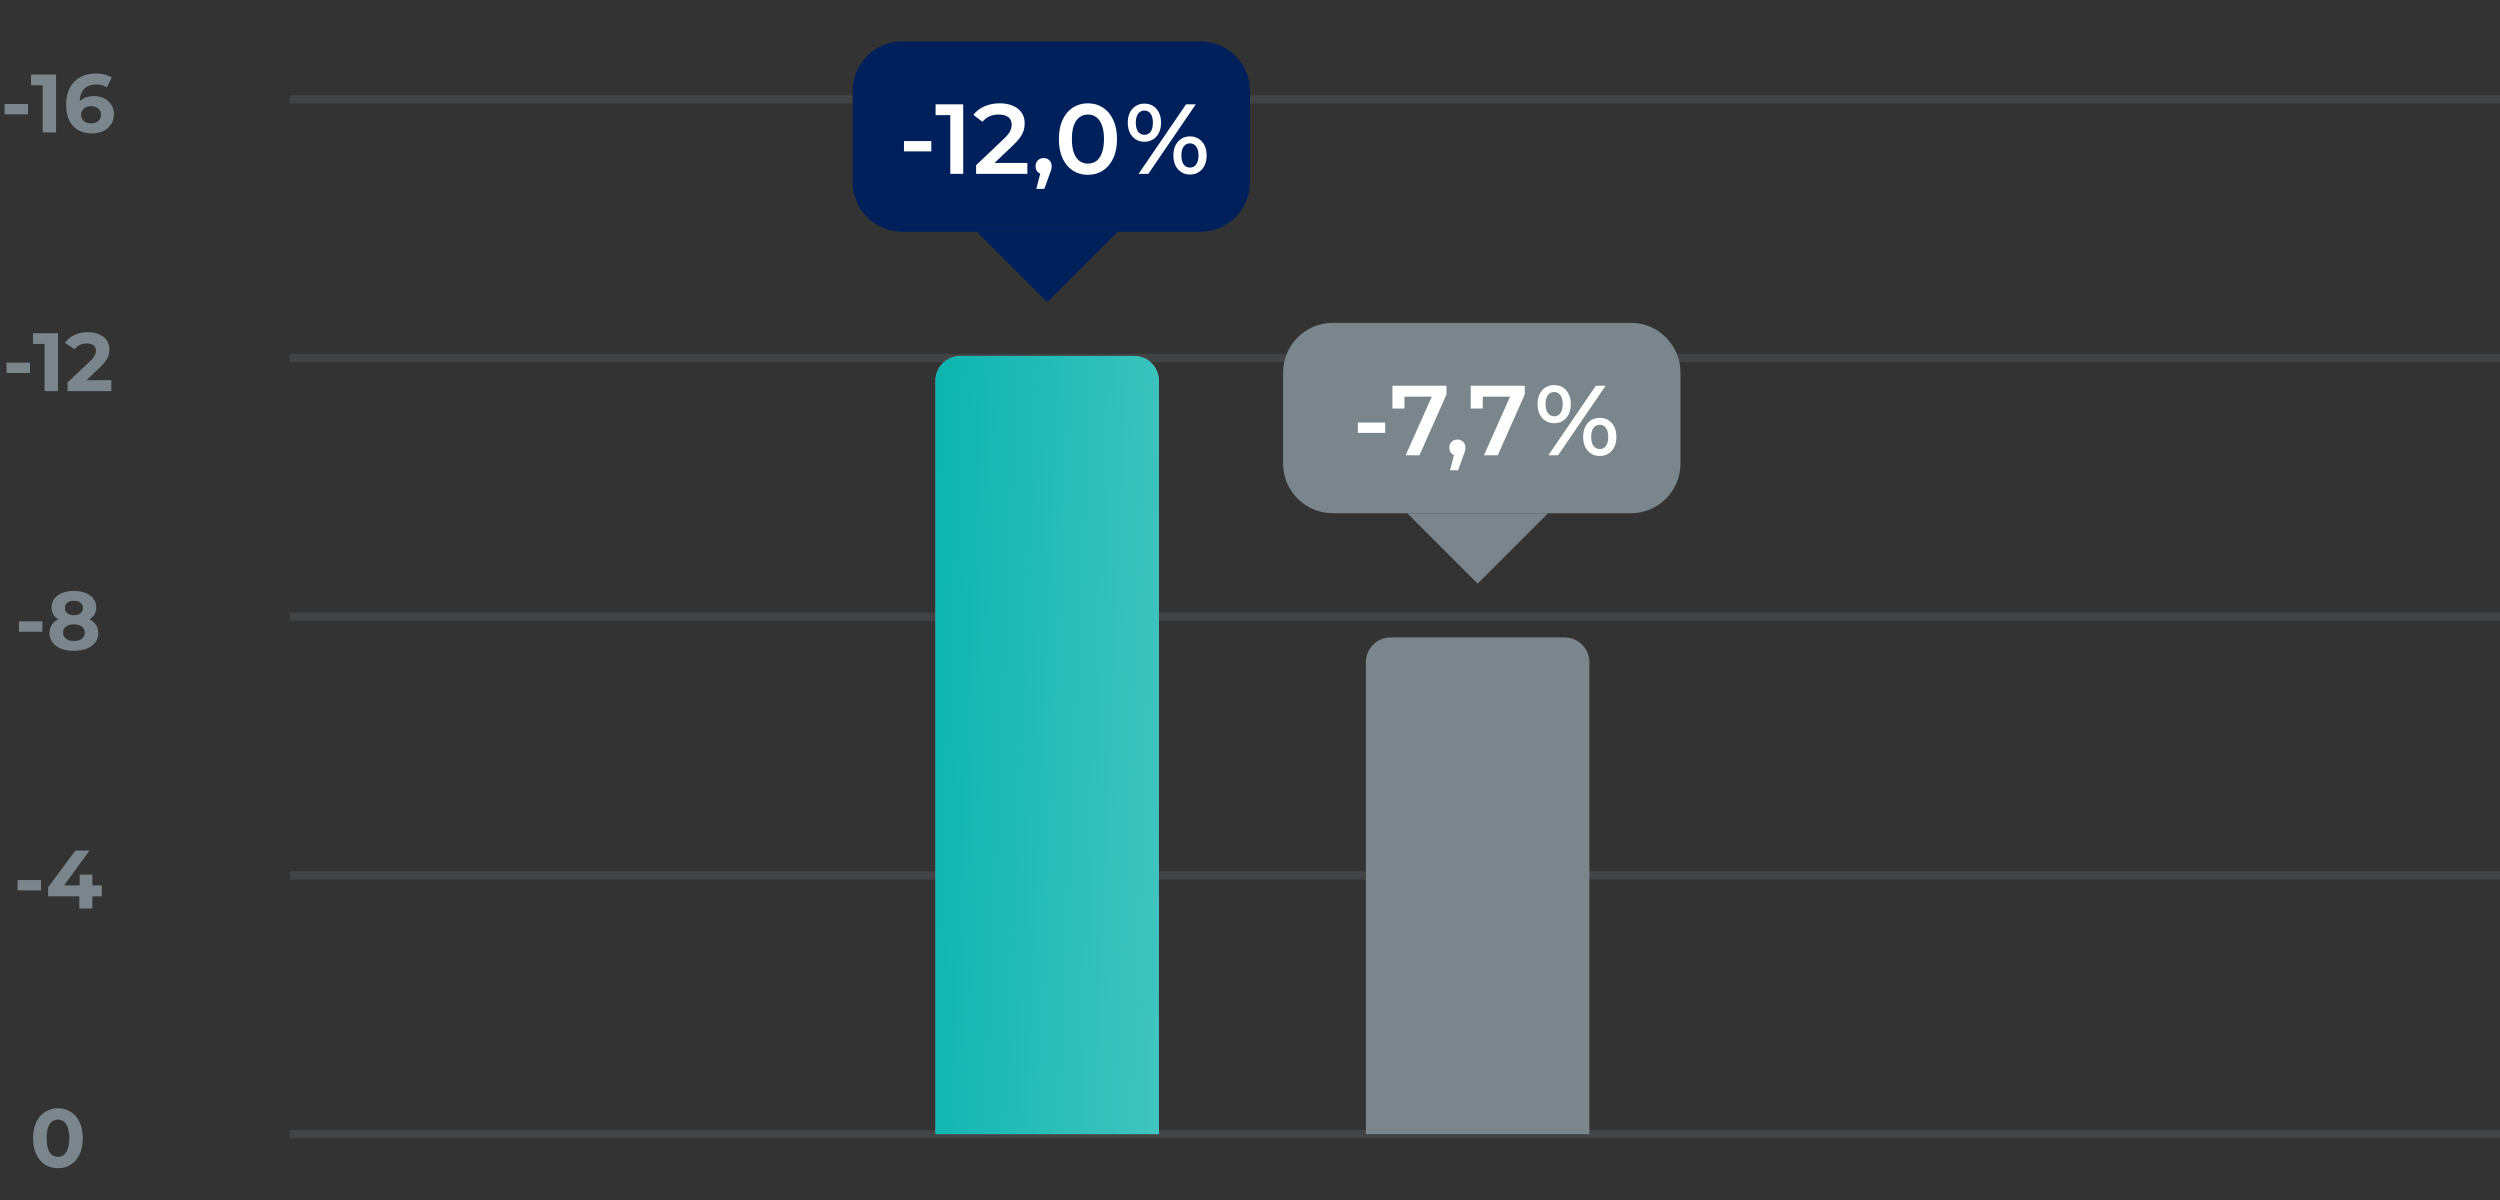
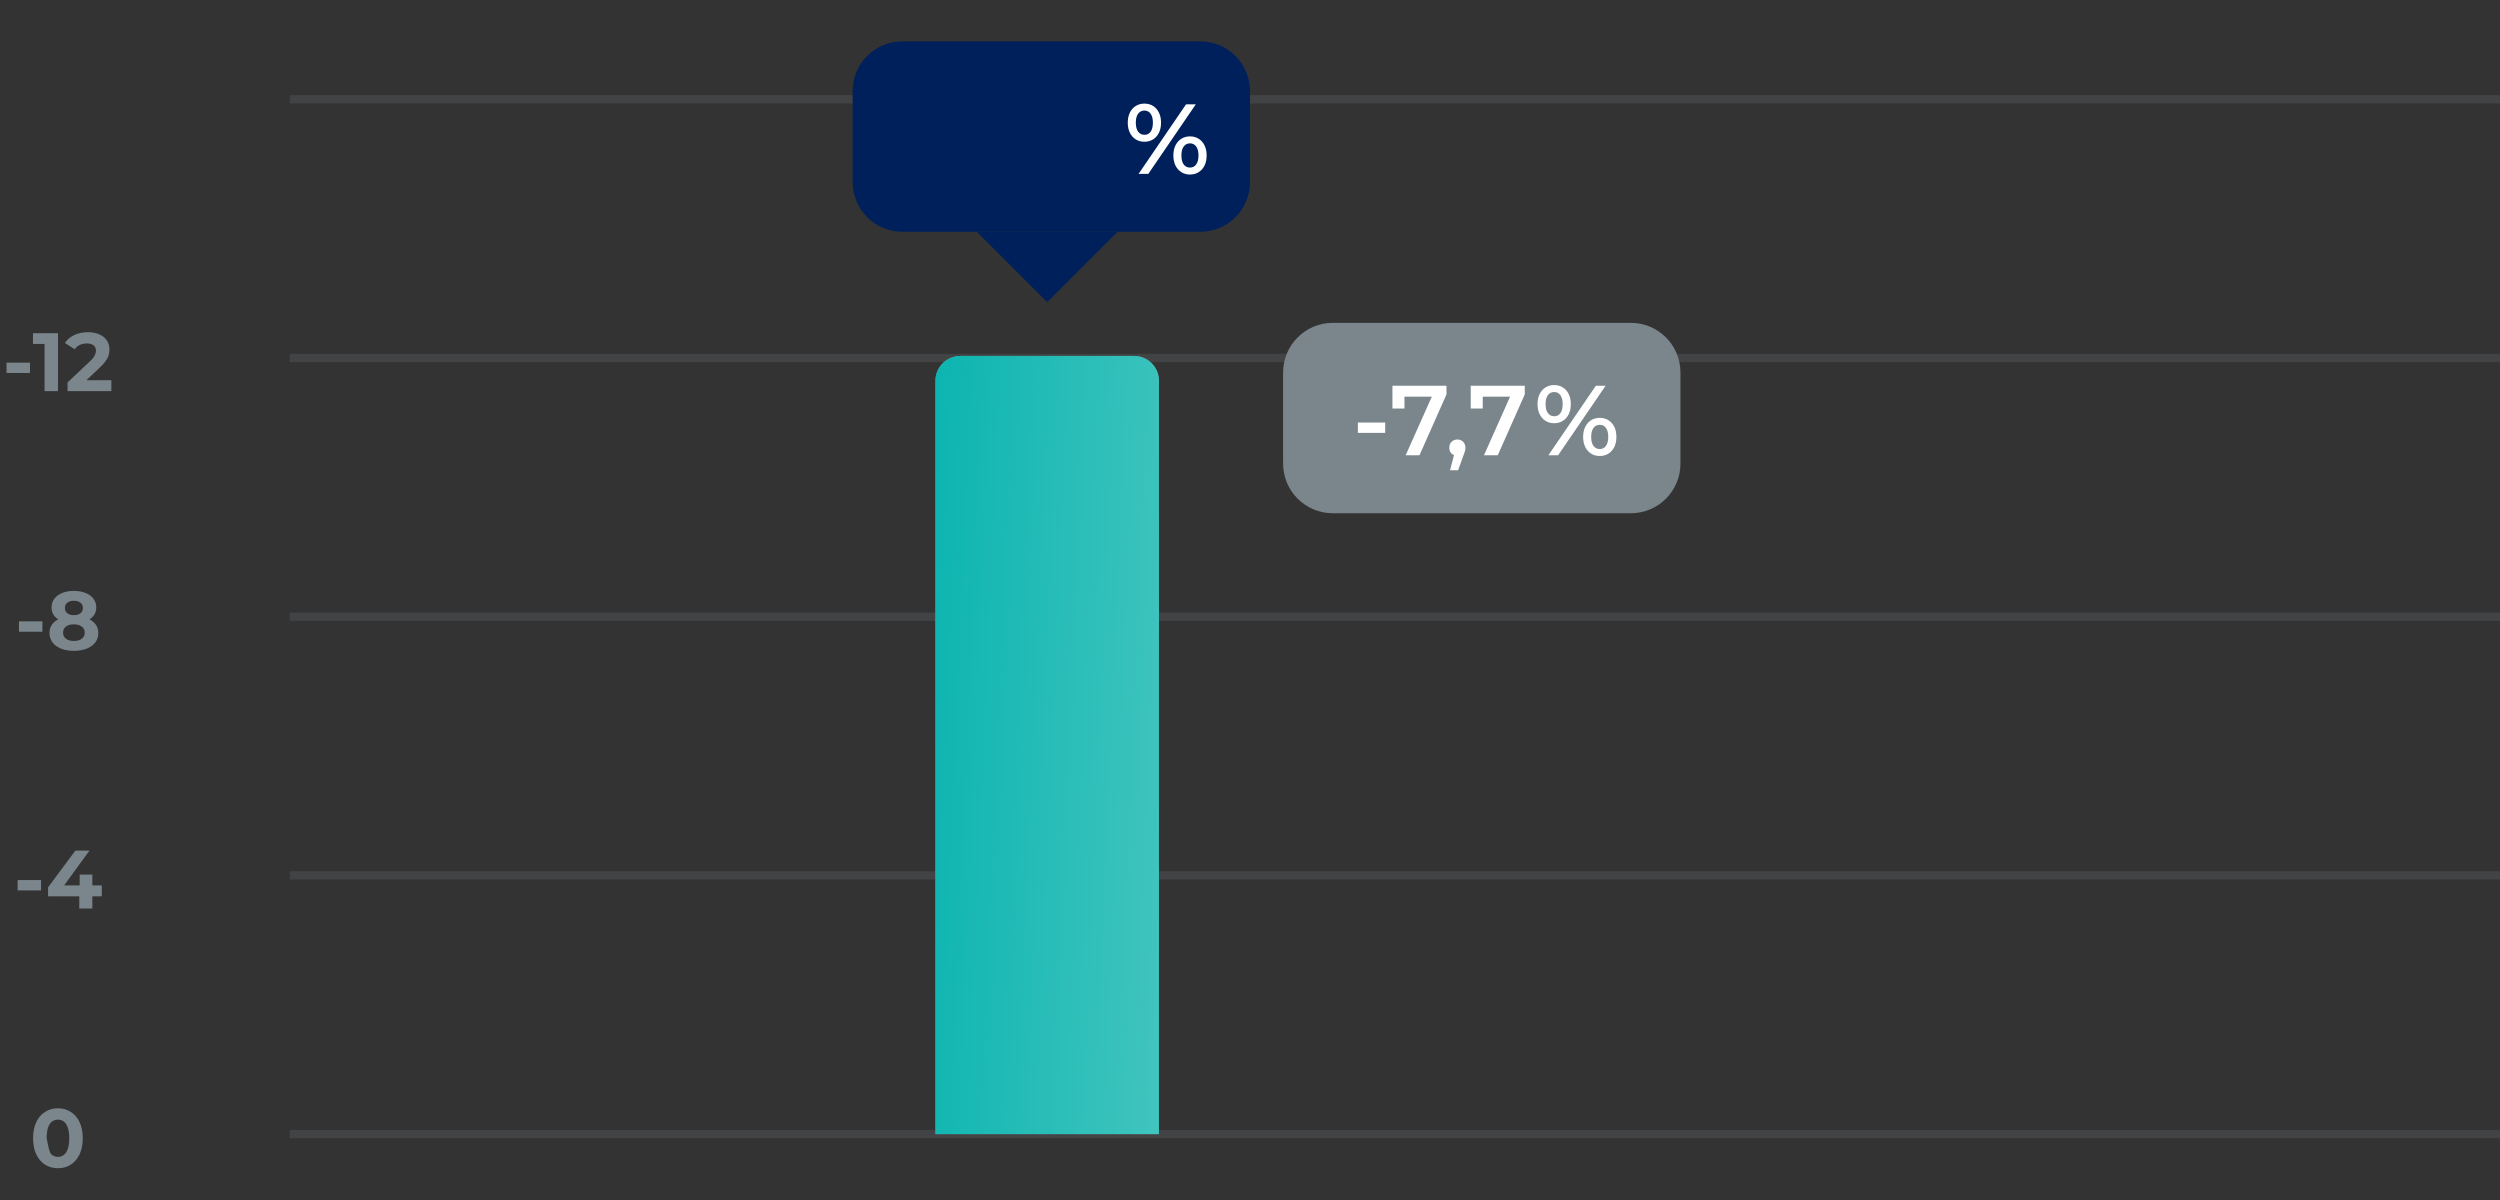
<svg xmlns="http://www.w3.org/2000/svg" width="302" height="145" viewBox="0 0 302 145" fill="none">
  <rect x="0" y="0" width="302" height="145" fill="#333333" stroke="none" />
  <g clip-path="url(#clip0_7003_6923)">
-     <path d="M0.557 13.81V12.56H3.387V13.81H0.557ZM5.15 16V9.6L5.85 10.3H3.75V9H6.77V16H5.15ZM11.116 16.12C10.476 16.12 9.919 15.987 9.446 15.72C8.979 15.453 8.619 15.063 8.366 14.55C8.112 14.037 7.986 13.403 7.986 12.65C7.986 11.843 8.136 11.16 8.436 10.6C8.742 10.04 9.162 9.613 9.696 9.32C10.236 9.027 10.856 8.88 11.556 8.88C11.929 8.88 12.286 8.92 12.626 9C12.966 9.08 13.259 9.2 13.506 9.36L12.906 10.55C12.712 10.417 12.506 10.327 12.286 10.28C12.066 10.227 11.836 10.2 11.596 10.2C10.989 10.2 10.509 10.383 10.156 10.75C9.802 11.117 9.626 11.66 9.626 12.38C9.626 12.5 9.626 12.633 9.626 12.78C9.632 12.927 9.652 13.073 9.686 13.22L9.236 12.8C9.362 12.54 9.526 12.323 9.726 12.15C9.926 11.97 10.162 11.837 10.436 11.75C10.716 11.657 11.022 11.61 11.356 11.61C11.809 11.61 12.216 11.7 12.576 11.88C12.936 12.06 13.222 12.313 13.436 12.64C13.656 12.967 13.766 13.35 13.766 13.79C13.766 14.263 13.646 14.677 13.406 15.03C13.172 15.377 12.856 15.647 12.456 15.84C12.062 16.027 11.616 16.12 11.116 16.12ZM11.026 14.91C11.252 14.91 11.452 14.87 11.626 14.79C11.806 14.703 11.946 14.58 12.046 14.42C12.146 14.26 12.196 14.077 12.196 13.87C12.196 13.55 12.086 13.297 11.866 13.11C11.652 12.917 11.366 12.82 11.006 12.82C10.766 12.82 10.556 12.867 10.376 12.96C10.196 13.047 10.052 13.17 9.946 13.33C9.846 13.483 9.796 13.663 9.796 13.87C9.796 14.07 9.846 14.25 9.946 14.41C10.046 14.563 10.186 14.687 10.366 14.78C10.546 14.867 10.766 14.91 11.026 14.91Z" fill="#7B868C" />
    <path d="M0.791 45.06V43.81H3.621V45.06H0.791ZM5.384 47.25V40.85L6.084 41.55H3.984V40.25H7.004V47.25H5.384ZM8.16 47.25V46.2L10.86 43.65C11.073 43.457 11.23 43.283 11.33 43.13C11.43 42.977 11.497 42.837 11.53 42.71C11.57 42.583 11.59 42.467 11.59 42.36C11.59 42.08 11.493 41.867 11.3 41.72C11.113 41.567 10.837 41.49 10.47 41.49C10.177 41.49 9.903 41.547 9.65 41.66C9.403 41.773 9.193 41.95 9.02 42.19L7.84 41.43C8.107 41.03 8.48 40.713 8.96 40.48C9.44 40.247 9.993 40.13 10.62 40.13C11.14 40.13 11.593 40.217 11.98 40.39C12.373 40.557 12.677 40.793 12.89 41.1C13.11 41.407 13.22 41.773 13.22 42.2C13.22 42.427 13.19 42.653 13.13 42.88C13.077 43.1 12.963 43.333 12.79 43.58C12.623 43.827 12.377 44.103 12.05 44.41L9.81 46.52L9.5 45.93H13.45V47.25H8.16Z" fill="#7B868C" />
    <path d="M2.291 76.31V75.06H5.121V76.31H2.291ZM8.918 78.62C8.331 78.62 7.818 78.533 7.378 78.36C6.938 78.18 6.595 77.93 6.348 77.61C6.101 77.283 5.978 76.903 5.978 76.47C5.978 76.037 6.098 75.67 6.338 75.37C6.585 75.063 6.928 74.833 7.368 74.68C7.808 74.52 8.325 74.44 8.918 74.44C9.518 74.44 10.038 74.52 10.478 74.68C10.925 74.833 11.268 75.063 11.508 75.37C11.755 75.67 11.878 76.037 11.878 76.47C11.878 76.903 11.755 77.283 11.508 77.61C11.261 77.93 10.915 78.18 10.468 78.36C10.028 78.533 9.511 78.62 8.918 78.62ZM8.918 77.43C9.325 77.43 9.645 77.34 9.878 77.16C10.118 76.98 10.238 76.733 10.238 76.42C10.238 76.107 10.118 75.863 9.878 75.69C9.645 75.51 9.325 75.42 8.918 75.42C8.518 75.42 8.201 75.51 7.968 75.69C7.735 75.863 7.618 76.107 7.618 76.42C7.618 76.733 7.735 76.98 7.968 77.16C8.201 77.34 8.518 77.43 8.918 77.43ZM8.918 75.26C8.378 75.26 7.905 75.187 7.498 75.04C7.098 74.893 6.785 74.68 6.558 74.4C6.338 74.113 6.228 73.773 6.228 73.38C6.228 72.967 6.341 72.613 6.568 72.32C6.795 72.02 7.111 71.79 7.518 71.63C7.925 71.463 8.391 71.38 8.918 71.38C9.458 71.38 9.928 71.463 10.328 71.63C10.735 71.79 11.051 72.02 11.278 72.32C11.511 72.613 11.628 72.967 11.628 73.38C11.628 73.773 11.515 74.113 11.288 74.4C11.068 74.68 10.755 74.893 10.348 75.04C9.941 75.187 9.465 75.26 8.918 75.26ZM8.918 74.31C9.258 74.31 9.525 74.233 9.718 74.08C9.918 73.927 10.018 73.717 10.018 73.45C10.018 73.17 9.915 72.953 9.708 72.8C9.508 72.647 9.245 72.57 8.918 72.57C8.598 72.57 8.338 72.647 8.138 72.8C7.938 72.953 7.838 73.17 7.838 73.45C7.838 73.717 7.935 73.927 8.128 74.08C8.321 74.233 8.585 74.31 8.918 74.31Z" fill="#7B868C" />
    <path d="M2.129 107.56V106.31H4.959V107.56H2.129ZM5.806 108.28V107.19L9.106 102.75H10.806L7.576 107.19L6.786 106.96H12.296V108.28H5.806ZM9.576 109.75V108.28L9.626 106.96V105.65H11.156V109.75H9.576Z" fill="#7B868C" />
-     <path d="M6.996 141.12C6.423 141.12 5.91 140.98 5.456 140.7C5.003 140.413 4.646 140 4.386 139.46C4.126 138.92 3.996 138.267 3.996 137.5C3.996 136.733 4.126 136.08 4.386 135.54C4.646 135 5.003 134.59 5.456 134.31C5.91 134.023 6.423 133.88 6.996 133.88C7.576 133.88 8.09 134.023 8.536 134.31C8.99 134.59 9.346 135 9.606 135.54C9.866 136.08 9.996 136.733 9.996 137.5C9.996 138.267 9.866 138.92 9.606 139.46C9.346 140 8.99 140.413 8.536 140.7C8.09 140.98 7.576 141.12 6.996 141.12ZM6.996 139.75C7.27 139.75 7.506 139.673 7.706 139.52C7.913 139.367 8.073 139.123 8.186 138.79C8.306 138.457 8.366 138.027 8.366 137.5C8.366 136.973 8.306 136.543 8.186 136.21C8.073 135.877 7.913 135.633 7.706 135.48C7.506 135.327 7.27 135.25 6.996 135.25C6.73 135.25 6.493 135.327 6.286 135.48C6.086 135.633 5.926 135.877 5.806 136.21C5.693 136.543 5.636 136.973 5.636 137.5C5.636 138.027 5.693 138.457 5.806 138.79C5.926 139.123 6.086 139.367 6.286 139.52C6.493 139.673 6.73 139.75 6.996 139.75Z" fill="#7B868C" />
+     <path d="M6.996 141.12C6.423 141.12 5.91 140.98 5.456 140.7C5.003 140.413 4.646 140 4.386 139.46C4.126 138.92 3.996 138.267 3.996 137.5C3.996 136.733 4.126 136.08 4.386 135.54C4.646 135 5.003 134.59 5.456 134.31C5.91 134.023 6.423 133.88 6.996 133.88C7.576 133.88 8.09 134.023 8.536 134.31C8.99 134.59 9.346 135 9.606 135.54C9.866 136.08 9.996 136.733 9.996 137.5C9.996 138.267 9.866 138.92 9.606 139.46C9.346 140 8.99 140.413 8.536 140.7C8.09 140.98 7.576 141.12 6.996 141.12ZM6.996 139.75C7.27 139.75 7.506 139.673 7.706 139.52C7.913 139.367 8.073 139.123 8.186 138.79C8.306 138.457 8.366 138.027 8.366 137.5C8.366 136.973 8.306 136.543 8.186 136.21C8.073 135.877 7.913 135.633 7.706 135.48C7.506 135.327 7.27 135.25 6.996 135.25C6.73 135.25 6.493 135.327 6.286 135.48C6.086 135.633 5.926 135.877 5.806 136.21C5.693 136.543 5.636 136.973 5.636 137.5C5.926 139.123 6.086 139.367 6.286 139.52C6.493 139.673 6.73 139.75 6.996 139.75Z" fill="#7B868C" />
    <path opacity="0.2" d="M35 12L302 12" stroke="#7B868C" />
    <path opacity="0.2" d="M35 43.25L302 43.25" stroke="#7B868C" />
    <path opacity="0.2" d="M35 74.5L302 74.5" stroke="#7B868C" />
    <path opacity="0.2" d="M35 105.75L302 105.75" stroke="#7B868C" />
    <path opacity="0.2" d="M35 137L302 137" stroke="#7B868C" />
    <g clip-path="url(#clip1_7003_6923)">
      <path d="M155 45C155 41.686 157.686 39 161 39H197C200.314 39 203 41.686 203 45V56C203 59.314 200.314 62 197 62H161C157.686 62 155 59.314 155 56V45Z" fill="#7B868C" />
-       <path d="M178.5 70.5L170 62H187L178.5 70.5Z" fill="#7B868C" style="transform: translateY(-1px);" />
      <path d="M164.031 52.288V51.04H167.331V52.288H164.031ZM169.803 55L173.271 47.224L173.679 47.92H168.915L169.659 47.164V49.348H168.207V46.6H174.735V47.644L171.471 55H169.803ZM175.162 56.812L175.858 54.16L176.062 55.048C175.782 55.048 175.546 54.964 175.354 54.796C175.17 54.62 175.078 54.384 175.078 54.088C175.078 53.784 175.17 53.544 175.354 53.368C175.546 53.184 175.778 53.092 176.05 53.092C176.33 53.092 176.562 53.184 176.746 53.368C176.93 53.552 177.022 53.792 177.022 54.088C177.022 54.168 177.014 54.256 176.998 54.352C176.982 54.44 176.954 54.544 176.914 54.664C176.882 54.784 176.826 54.936 176.746 55.12L176.134 56.812H175.162ZM179.26 55L182.728 47.224L183.136 47.92H178.372L179.116 47.164V49.348H177.664V46.6H184.192V47.644L180.928 55H179.26Z" fill="white" />
      <path d="M187.042 55L192.778 46.6H193.954L188.218 55H187.042ZM187.738 51.124C187.346 51.124 186.998 51.028 186.694 50.836C186.39 50.644 186.154 50.376 185.986 50.032C185.818 49.688 185.734 49.284 185.734 48.82C185.734 48.356 185.818 47.952 185.986 47.608C186.154 47.264 186.39 46.996 186.694 46.804C186.998 46.612 187.346 46.516 187.738 46.516C188.146 46.516 188.498 46.612 188.794 46.804C189.098 46.996 189.334 47.264 189.502 47.608C189.67 47.952 189.754 48.356 189.754 48.82C189.754 49.284 189.67 49.688 189.502 50.032C189.334 50.376 189.098 50.644 188.794 50.836C188.498 51.028 188.146 51.124 187.738 51.124ZM187.75 50.284C188.07 50.284 188.318 50.16 188.494 49.912C188.678 49.656 188.77 49.292 188.77 48.82C188.77 48.348 188.678 47.988 188.494 47.74C188.318 47.484 188.07 47.356 187.75 47.356C187.43 47.356 187.174 47.484 186.982 47.74C186.798 47.996 186.706 48.356 186.706 48.82C186.706 49.284 186.798 49.644 186.982 49.9C187.174 50.156 187.43 50.284 187.75 50.284ZM193.246 55.084C192.854 55.084 192.506 54.988 192.202 54.796C191.898 54.604 191.662 54.336 191.494 53.992C191.326 53.648 191.242 53.244 191.242 52.78C191.242 52.316 191.326 51.912 191.494 51.568C191.662 51.224 191.898 50.956 192.202 50.764C192.506 50.572 192.854 50.476 193.246 50.476C193.654 50.476 194.006 50.572 194.302 50.764C194.606 50.956 194.842 51.224 195.01 51.568C195.178 51.912 195.262 52.316 195.262 52.78C195.262 53.244 195.178 53.648 195.01 53.992C194.842 54.336 194.606 54.604 194.302 54.796C194.006 54.988 193.654 55.084 193.246 55.084ZM193.246 54.244C193.566 54.244 193.818 54.116 194.002 53.86C194.186 53.604 194.278 53.244 194.278 52.78C194.278 52.316 194.186 51.956 194.002 51.7C193.818 51.444 193.566 51.316 193.246 51.316C192.934 51.316 192.682 51.444 192.49 51.7C192.306 51.948 192.214 52.308 192.214 52.78C192.214 53.252 192.306 53.616 192.49 53.872C192.682 54.12 192.934 54.244 193.246 54.244Z" fill="white" />
-       <path d="M165 80C165 78.343 166.343 77 168 77H189C190.657 77 192 78.343 192 80V137H165V80Z" fill="#7B868C" />
      <path d="M103 11C103 7.686 105.686 5 109 5H145C148.314 5 151 7.686 151 11V22C151 25.314 148.314 28 145 28H109C105.686 28 103 25.314 103 22V11Z" fill="#00205C" />
      <path d="M126.5 36.5L118 28H135L126.5 36.5Z" fill="#00205C" style="transform: translateY(-1px);" />
-       <path d="M109.201 18.288V17.04H112.501V18.288H109.201ZM114.796 21V13.2L115.48 13.908H113.02V12.6H116.356V21H114.796ZM117.914 21V19.956L121.25 16.788C121.53 16.524 121.738 16.292 121.874 16.092C122.01 15.892 122.098 15.708 122.138 15.54C122.186 15.364 122.21 15.2 122.21 15.048C122.21 14.664 122.078 14.368 121.814 14.16C121.55 13.944 121.162 13.836 120.65 13.836C120.242 13.836 119.87 13.908 119.534 14.052C119.206 14.196 118.922 14.416 118.682 14.712L117.59 13.872C117.918 13.432 118.358 13.092 118.91 12.852C119.47 12.604 120.094 12.48 120.782 12.48C121.39 12.48 121.918 12.58 122.366 12.78C122.822 12.972 123.17 13.248 123.41 13.608C123.658 13.968 123.782 14.396 123.782 14.892C123.782 15.164 123.746 15.436 123.674 15.708C123.602 15.972 123.466 16.252 123.266 16.548C123.066 16.844 122.774 17.176 122.39 17.544L119.522 20.268L119.198 19.68H124.106V21H117.914ZM125.184 22.812L125.88 20.16L126.084 21.048C125.804 21.048 125.568 20.964 125.376 20.796C125.192 20.62 125.1 20.384 125.1 20.088C125.1 19.784 125.192 19.544 125.376 19.368C125.568 19.184 125.8 19.092 126.072 19.092C126.352 19.092 126.584 19.184 126.768 19.368C126.952 19.552 127.044 19.792 127.044 20.088C127.044 20.168 127.036 20.256 127.02 20.352C127.004 20.44 126.976 20.544 126.936 20.664C126.904 20.784 126.848 20.936 126.768 21.12L126.156 22.812H125.184ZM131.417 21.12C130.753 21.12 130.153 20.952 129.617 20.616C129.089 20.28 128.673 19.792 128.369 19.152C128.065 18.504 127.913 17.72 127.913 16.8C127.913 15.88 128.065 15.1 128.369 14.46C128.673 13.812 129.089 13.32 129.617 12.984C130.153 12.648 130.753 12.48 131.417 12.48C132.089 12.48 132.689 12.648 133.217 12.984C133.745 13.32 134.161 13.812 134.465 14.46C134.777 15.1 134.933 15.88 134.933 16.8C134.933 17.72 134.777 18.504 134.465 19.152C134.161 19.792 133.745 20.28 133.217 20.616C132.689 20.952 132.089 21.12 131.417 21.12ZM131.417 19.764C131.809 19.764 132.149 19.66 132.437 19.452C132.725 19.236 132.949 18.908 133.109 18.468C133.277 18.028 133.361 17.472 133.361 16.8C133.361 16.12 133.277 15.564 133.109 15.132C132.949 14.692 132.725 14.368 132.437 14.16C132.149 13.944 131.809 13.836 131.417 13.836C131.041 13.836 130.705 13.944 130.409 14.16C130.121 14.368 129.893 14.692 129.725 15.132C129.565 15.564 129.485 16.12 129.485 16.8C129.485 17.472 129.565 18.028 129.725 18.468C129.893 18.908 130.121 19.236 130.409 19.452C130.705 19.66 131.041 19.764 131.417 19.764Z" fill="white" />
      <path d="M137.542 21L143.278 12.6H144.454L138.718 21H137.542ZM138.238 17.124C137.846 17.124 137.498 17.028 137.194 16.836C136.89 16.644 136.654 16.376 136.486 16.032C136.318 15.688 136.234 15.284 136.234 14.82C136.234 14.356 136.318 13.952 136.486 13.608C136.654 13.264 136.89 12.996 137.194 12.804C137.498 12.612 137.846 12.516 138.238 12.516C138.646 12.516 138.998 12.612 139.294 12.804C139.598 12.996 139.834 13.264 140.002 13.608C140.17 13.952 140.254 14.356 140.254 14.82C140.254 15.284 140.17 15.688 140.002 16.032C139.834 16.376 139.598 16.644 139.294 16.836C138.998 17.028 138.646 17.124 138.238 17.124ZM138.25 16.284C138.57 16.284 138.818 16.16 138.994 15.912C139.178 15.656 139.27 15.292 139.27 14.82C139.27 14.348 139.178 13.988 138.994 13.74C138.818 13.484 138.57 13.356 138.25 13.356C137.93 13.356 137.674 13.484 137.482 13.74C137.298 13.996 137.206 14.356 137.206 14.82C137.206 15.284 137.298 15.644 137.482 15.9C137.674 16.156 137.93 16.284 138.25 16.284ZM143.746 21.084C143.354 21.084 143.006 20.988 142.702 20.796C142.398 20.604 142.162 20.336 141.994 19.992C141.826 19.648 141.742 19.244 141.742 18.78C141.742 18.316 141.826 17.912 141.994 17.568C142.162 17.224 142.398 16.956 142.702 16.764C143.006 16.572 143.354 16.476 143.746 16.476C144.154 16.476 144.506 16.572 144.802 16.764C145.106 16.956 145.342 17.224 145.51 17.568C145.678 17.912 145.762 18.316 145.762 18.78C145.762 19.244 145.678 19.648 145.51 19.992C145.342 20.336 145.106 20.604 144.802 20.796C144.506 20.988 144.154 21.084 143.746 21.084ZM143.746 20.244C144.066 20.244 144.318 20.116 144.502 19.86C144.686 19.604 144.778 19.244 144.778 18.78C144.778 18.316 144.686 17.956 144.502 17.7C144.318 17.444 144.066 17.316 143.746 17.316C143.434 17.316 143.182 17.444 142.99 17.7C142.806 17.948 142.714 18.308 142.714 18.78C142.714 19.252 142.806 19.616 142.99 19.872C143.182 20.12 143.434 20.244 143.746 20.244Z" fill="white" />
      <path d="M113 46C113 44.343 114.343 43 116 43H137C138.657 43 140 44.343 140 46V140H113V46Z" fill="#7B868C" />
      <path d="M113 46C113 44.343 114.343 43 116 43H137C138.657 43 140 44.343 140 46V140H113V46Z" fill="url(#paint0_linear_7003_6923)" />
    </g>
  </g>
  <defs>
    <linearGradient id="paint0_linear_7003_6923" x1="181" y1="195.132" x2="46.853" y2="189.364" gradientUnits="userSpaceOnUse">
      <stop stop-color="#8BDAD2" />
      <stop offset="0.607" stop-color="#00B1AD" />
      <stop offset="1" stop-color="#8BDAD2" />
    </linearGradient>
    <clipPath id="clip0_7003_6923">
      <rect width="302" height="145" fill="white" />
    </clipPath>
    <clipPath id="clip1_7003_6923">
      <rect width="131" height="137" fill="white" transform="translate(87)" />
    </clipPath>
  </defs>
</svg>